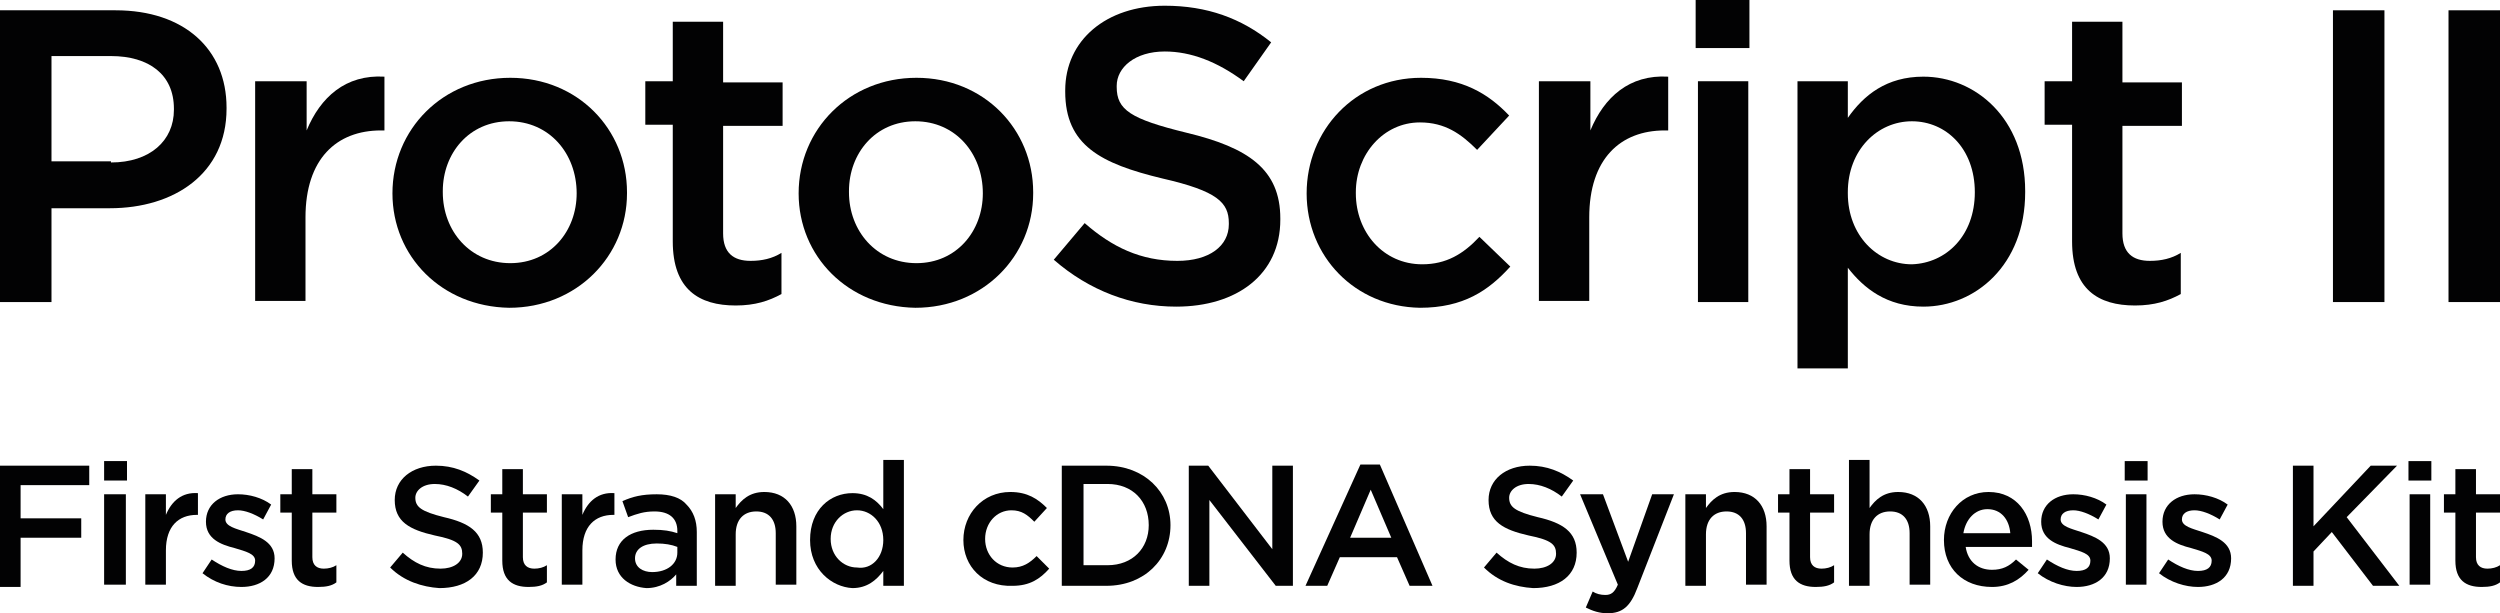
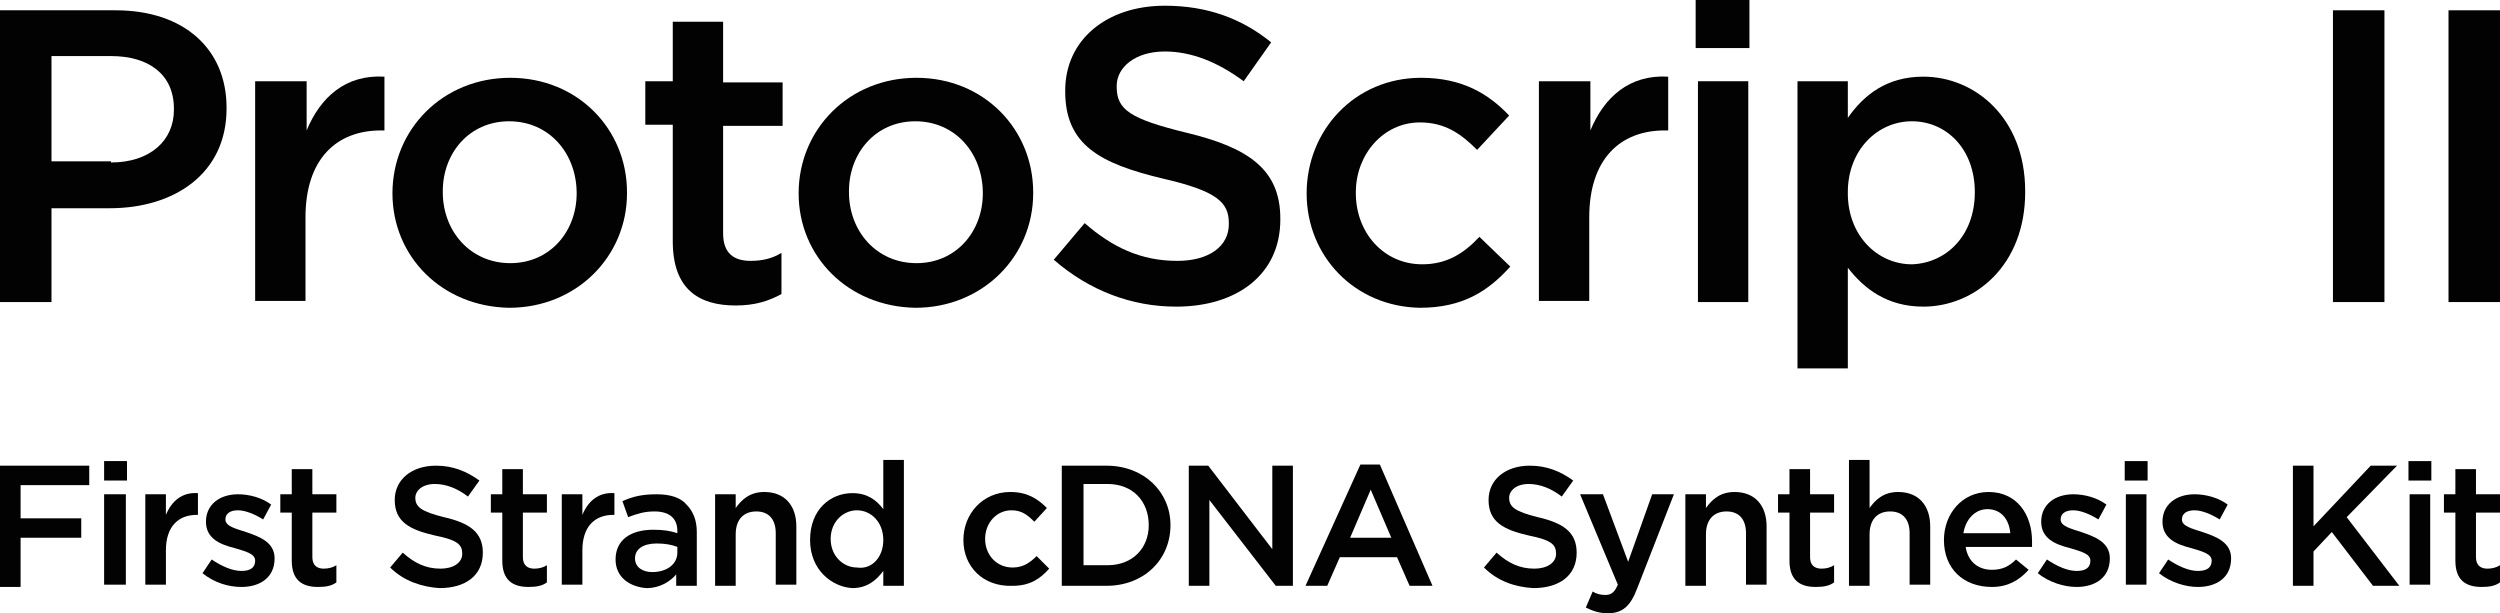
<svg xmlns="http://www.w3.org/2000/svg" version="1.1" id="Vrstva_1" x="0px" y="0px" viewBox="0 0 218.5 53.6" style="enable-background:new 0 0 218.5 53.6;" xml:space="preserve">
  <style type="text/css">
	.st0{fill:#020203;}
</style>
  <g>
    <path class="st0" d="M0,0.9h10.1c6,0,9.7,3.4,9.7,8.5v0.1c0,5.7-4.6,8.7-10.2,8.7H4.5v8.2H0V0.9z M9.7,14.2c3.4,0,5.5-1.9,5.5-4.6   V9.5c0-3-2.2-4.6-5.5-4.6H4.5v9.2H9.7z" />
    <path class="st0" d="M22.4,7.1h4.4v4.3c1.2-2.9,3.4-4.9,6.8-4.7v4.7h-0.3c-3.9,0-6.6,2.5-6.6,7.6v7.3h-4.4V7.1z" />
    <path class="st0" d="M34.3,16.9L34.3,16.9c0-5.6,4.4-10.1,10.3-10.1s10.2,4.5,10.2,10v0.1c0,5.5-4.4,10-10.3,10   C38.6,26.8,34.3,22.4,34.3,16.9z M50.4,16.9L50.4,16.9c0-3.5-2.4-6.3-5.9-6.3c-3.5,0-5.8,2.8-5.8,6.1v0.1c0,3.4,2.4,6.2,5.9,6.2   C48.1,23,50.4,20.2,50.4,16.9z" />
    <path class="st0" d="M58.8,21.1V10.9h-2.4V7.1h2.4V1.9h4.4v5.3h5.2v3.8h-5.2v9.4c0,1.7,0.9,2.4,2.4,2.4c1,0,1.9-0.2,2.7-0.7v3.6   c-1.1,0.6-2.3,1-4,1C61.1,26.7,58.8,25.3,58.8,21.1z" />
    <path class="st0" d="M69.8,16.9L69.8,16.9c0-5.6,4.4-10.1,10.3-10.1c5.9,0,10.2,4.5,10.2,10v0.1c0,5.5-4.4,10-10.3,10   C74.1,26.8,69.8,22.4,69.8,16.9z M85.9,16.9L85.9,16.9c0-3.5-2.4-6.3-5.9-6.3c-3.5,0-5.8,2.8-5.8,6.1v0.1c0,3.4,2.4,6.2,5.9,6.2   C83.6,23,85.9,20.2,85.9,16.9z" />
    <path class="st0" d="M92.1,22.7l2.7-3.2c2.4,2.1,4.9,3.3,8.1,3.3c2.8,0,4.5-1.3,4.5-3.2v-0.1c0-1.8-1-2.8-5.8-3.9   c-5.4-1.3-8.5-2.9-8.5-7.6V7.9c0-4.4,3.6-7.4,8.7-7.4c3.7,0,6.7,1.1,9.3,3.2l-2.4,3.4c-2.3-1.7-4.6-2.6-6.9-2.6   c-2.6,0-4.2,1.4-4.2,3v0.1c0,2,1.2,2.8,6.1,4c5.4,1.3,8.2,3.2,8.2,7.5v0.1c0,4.8-3.8,7.6-9.1,7.6C98.9,26.8,95.2,25.4,92.1,22.7z" />
    <path class="st0" d="M114.2,16.9L114.2,16.9c0-5.5,4.2-10.1,10-10.1c3.6,0,5.9,1.4,7.7,3.3l-2.8,3c-1.4-1.4-2.8-2.4-5-2.4   c-3.2,0-5.6,2.8-5.6,6.1v0.1c0,3.4,2.4,6.2,5.8,6.2c2.1,0,3.6-0.9,5-2.4l2.7,2.6c-1.9,2.1-4.1,3.6-7.9,3.6   C118.4,26.8,114.2,22.4,114.2,16.9z" />
    <path class="st0" d="M134.6,7.1h4.4v4.3c1.2-2.9,3.4-4.9,6.8-4.7v4.7h-0.3c-3.9,0-6.6,2.5-6.6,7.6v7.3h-4.4V7.1z" />
    <path class="st0" d="M148.2,0h4.7v4.2h-4.7V0z M148.4,7.1h4.4v19.3h-4.4V7.1z" />
    <path class="st0" d="M157.1,7.1h4.4v3.2c1.4-2,3.4-3.6,6.6-3.6c4.5,0,8.9,3.6,8.9,10v0.1c0,6.4-4.4,10-8.9,10   c-3.2,0-5.2-1.6-6.6-3.4v8.8h-4.4V7.1z M172.6,16.8L172.6,16.8c0-3.8-2.5-6.2-5.5-6.2c-3,0-5.6,2.5-5.6,6.2v0.1   c0,3.7,2.6,6.2,5.6,6.2C170.1,23,172.6,20.6,172.6,16.8z" />
-     <path class="st0" d="M181.1,21.1V10.9h-2.4V7.1h2.4V1.9h4.4v5.3h5.2v3.8h-5.2v9.4c0,1.7,0.9,2.4,2.4,2.4c1,0,1.9-0.2,2.7-0.7v3.6   c-1.1,0.6-2.3,1-4,1C183.4,26.7,181.1,25.3,181.1,21.1z" />
    <path class="st0" d="M203.9,0.9h4.5v25.5h-4.5V0.9z" />
    <path class="st0" d="M214,0.9h4.5v25.5H214V0.9z" />
  </g>
  <g>
    <path class="st0" d="M0,40.7h7.8v1.7h-6v2.9h5.3v1.7H1.8v4.3H0V40.7z" />
    <path class="st0" d="M9.1,40.3h2V42h-2V40.3z M9.1,43.2H11v7.9H9.1V43.2z" />
    <path class="st0" d="M12.7,43.2h1.8V45c0.5-1.2,1.4-2,2.8-1.9V45h-0.1c-1.6,0-2.7,1-2.7,3.1v3h-1.8V43.2z" />
    <path class="st0" d="M17.7,50.1l0.8-1.2c0.9,0.6,1.8,1,2.6,1c0.8,0,1.2-0.3,1.2-0.9v0c0-0.6-0.8-0.8-1.8-1.1   c-1.2-0.3-2.5-0.8-2.5-2.3v0c0-1.5,1.2-2.4,2.8-2.4c1,0,2.1,0.3,2.9,0.9l-0.7,1.3c-0.8-0.5-1.6-0.8-2.2-0.8c-0.7,0-1.1,0.3-1.1,0.8   v0c0,0.6,0.9,0.8,1.8,1.1c1.2,0.4,2.5,0.9,2.5,2.3v0c0,1.7-1.3,2.5-2.9,2.5C19.9,51.3,18.7,50.9,17.7,50.1z" />
    <path class="st0" d="M25.5,49v-4.2h-1v-1.6h1v-2.2h1.8v2.2h2.1v1.6h-2.1v3.9c0,0.7,0.4,1,1,1c0.4,0,0.8-0.1,1.1-0.3v1.5   c-0.4,0.3-0.9,0.4-1.6,0.4C26.4,51.3,25.5,50.7,25.5,49z" />
    <path class="st0" d="M34.1,49.6l1.1-1.3c1,0.9,2,1.4,3.3,1.4c1.1,0,1.9-0.5,1.9-1.3v0c0-0.8-0.4-1.2-2.4-1.6   c-2.2-0.5-3.5-1.2-3.5-3.1v0c0-1.8,1.5-3,3.6-3c1.5,0,2.7,0.5,3.8,1.3l-1,1.4c-0.9-0.7-1.9-1.1-2.9-1.1c-1.1,0-1.7,0.6-1.7,1.2v0   c0,0.8,0.5,1.2,2.5,1.7c2.2,0.5,3.4,1.3,3.4,3.1v0c0,2-1.5,3.1-3.8,3.1C36.9,51.3,35.3,50.8,34.1,49.6z" />
    <path class="st0" d="M43.9,49v-4.2h-1v-1.6h1v-2.2h1.8v2.2h2.1v1.6h-2.1v3.9c0,0.7,0.4,1,1,1c0.4,0,0.8-0.1,1.1-0.3v1.5   c-0.4,0.3-0.9,0.4-1.6,0.4C44.8,51.3,43.9,50.7,43.9,49z" />
    <path class="st0" d="M49.1,43.2h1.8V45c0.5-1.2,1.4-2,2.8-1.9V45h-0.1c-1.6,0-2.7,1-2.7,3.1v3h-1.8V43.2z" />
    <path class="st0" d="M53.8,48.9L53.8,48.9c0-1.7,1.3-2.6,3.3-2.6c0.9,0,1.5,0.1,2.1,0.3v-0.2c0-1.1-0.7-1.7-2-1.7   c-0.9,0-1.5,0.2-2.3,0.5l-0.5-1.4c0.9-0.4,1.7-0.6,3-0.6c1.2,0,2.1,0.3,2.6,0.9c0.6,0.6,0.9,1.4,0.9,2.4v4.7h-1.8v-1   c-0.5,0.6-1.4,1.2-2.6,1.2C55.1,51.3,53.8,50.5,53.8,48.9z M59.2,48.3v-0.5c-0.5-0.2-1.1-0.3-1.8-0.3c-1.2,0-1.9,0.5-1.9,1.3v0   c0,0.8,0.7,1.2,1.5,1.2C58.3,50,59.2,49.3,59.2,48.3z" />
    <path class="st0" d="M62.5,43.2h1.8v1.2c0.5-0.7,1.2-1.4,2.5-1.4c1.8,0,2.8,1.2,2.8,3v5.1h-1.8v-4.5c0-1.2-0.6-1.9-1.7-1.9   c-1.1,0-1.8,0.7-1.8,2v4.5h-1.8V43.2z" />
    <path class="st0" d="M70.8,47.2L70.8,47.2c0-2.7,1.8-4.1,3.7-4.1c1.3,0,2.1,0.6,2.7,1.4v-4.3H79v11h-1.8v-1.3   c-0.6,0.8-1.4,1.5-2.7,1.5C72.7,51.3,70.8,49.8,70.8,47.2z M77.2,47.2L77.2,47.2c0-1.6-1.1-2.6-2.3-2.6c-1.2,0-2.3,1-2.3,2.5v0   c0,1.5,1.1,2.5,2.3,2.5C76.2,49.8,77.2,48.7,77.2,47.2z" />
    <path class="st0" d="M84.2,47.2L84.2,47.2c0-2.3,1.7-4.2,4.1-4.2c1.5,0,2.4,0.6,3.2,1.4l-1.1,1.2c-0.6-0.6-1.1-1-2-1   c-1.3,0-2.3,1.1-2.3,2.5v0c0,1.4,1,2.5,2.4,2.5c0.9,0,1.5-0.4,2.1-1l1.1,1.1c-0.8,0.9-1.7,1.5-3.2,1.5   C85.9,51.3,84.2,49.5,84.2,47.2z" />
    <path class="st0" d="M92.8,40.7h3.9c3.3,0,5.6,2.3,5.6,5.2v0c0,3-2.3,5.3-5.6,5.3h-3.9V40.7z M94.7,42.3v7.1h2.1   c2.2,0,3.6-1.5,3.6-3.5v0c0-2.1-1.4-3.6-3.6-3.6H94.7z" />
    <path class="st0" d="M103.9,40.7h1.7l5.6,7.3v-7.3h1.8v10.5h-1.5l-5.8-7.5v7.5h-1.8V40.7z" />
    <path class="st0" d="M118.9,40.6h1.7l4.6,10.6h-2l-1.1-2.5h-5l-1.1,2.5h-1.9L118.9,40.6z M121.6,47l-1.8-4.2L118,47H121.6z" />
    <path class="st0" d="M129.7,49.6l1.1-1.3c1,0.9,2,1.4,3.3,1.4c1.1,0,1.9-0.5,1.9-1.3v0c0-0.8-0.4-1.2-2.4-1.6   c-2.2-0.5-3.5-1.2-3.5-3.1v0c0-1.8,1.5-3,3.6-3c1.5,0,2.7,0.5,3.8,1.3l-1,1.4c-0.9-0.7-1.9-1.1-2.9-1.1c-1.1,0-1.7,0.6-1.7,1.2v0   c0,0.8,0.5,1.2,2.5,1.7c2.2,0.5,3.4,1.3,3.4,3.1v0c0,2-1.5,3.1-3.8,3.1C132.4,51.3,130.9,50.8,129.7,49.6z" />
    <path class="st0" d="M144.4,43.2h1.9l-3.2,8.2c-0.6,1.6-1.3,2.2-2.6,2.2c-0.7,0-1.3-0.2-1.9-0.5l0.6-1.4c0.3,0.2,0.7,0.3,1.1,0.3   c0.5,0,0.8-0.2,1.1-0.9l-3.3-7.9h2l2.2,5.9L144.4,43.2z" />
    <path class="st0" d="M147.3,43.2h1.8v1.2c0.5-0.7,1.2-1.4,2.5-1.4c1.8,0,2.8,1.2,2.8,3v5.1h-1.8v-4.5c0-1.2-0.6-1.9-1.7-1.9   c-1.1,0-1.8,0.7-1.8,2v4.5h-1.8V43.2z" />
    <path class="st0" d="M156.4,49v-4.2h-1v-1.6h1v-2.2h1.8v2.2h2.1v1.6h-2.1v3.9c0,0.7,0.4,1,1,1c0.4,0,0.8-0.1,1.1-0.3v1.5   c-0.4,0.3-0.9,0.4-1.6,0.4C157.3,51.3,156.4,50.7,156.4,49z" />
    <path class="st0" d="M161.6,40.2h1.8v4.2c0.5-0.7,1.2-1.4,2.5-1.4c1.8,0,2.8,1.2,2.8,3v5.1h-1.8v-4.5c0-1.2-0.6-1.9-1.7-1.9   c-1.1,0-1.8,0.7-1.8,2v4.5h-1.8V40.2z" />
    <path class="st0" d="M169.9,47.2L169.9,47.2c0-2.3,1.6-4.2,3.9-4.2c2.5,0,3.8,2,3.8,4.3c0,0.2,0,0.3,0,0.5h-5.8   c0.2,1.3,1.1,2,2.3,2c0.9,0,1.5-0.3,2.1-0.9l1.1,0.9c-0.8,0.9-1.8,1.5-3.2,1.5C171.6,51.3,169.9,49.7,169.9,47.2z M175.7,46.6   c-0.1-1.2-0.8-2.1-2-2.1c-1.1,0-1.9,0.9-2.1,2.1H175.7z" />
    <path class="st0" d="M178.1,50.1l0.8-1.2c0.9,0.6,1.8,1,2.6,1c0.8,0,1.2-0.3,1.2-0.9v0c0-0.6-0.8-0.8-1.8-1.1   c-1.2-0.3-2.5-0.8-2.5-2.3v0c0-1.5,1.2-2.4,2.8-2.4c1,0,2.1,0.3,2.9,0.9l-0.7,1.3c-0.8-0.5-1.6-0.8-2.2-0.8c-0.7,0-1.1,0.3-1.1,0.8   v0c0,0.6,0.9,0.8,1.8,1.1c1.2,0.4,2.5,0.9,2.5,2.3v0c0,1.7-1.3,2.5-2.9,2.5C180.4,51.3,179.1,50.9,178.1,50.1z" />
    <path class="st0" d="M185.7,40.3h2V42h-2V40.3z M185.8,43.2h1.8v7.9h-1.8V43.2z" />
    <path class="st0" d="M188.7,50.1l0.8-1.2c0.9,0.6,1.8,1,2.6,1c0.8,0,1.2-0.3,1.2-0.9v0c0-0.6-0.8-0.8-1.8-1.1   c-1.2-0.3-2.5-0.8-2.5-2.3v0c0-1.5,1.2-2.4,2.8-2.4c1,0,2.1,0.3,2.9,0.9l-0.7,1.3c-0.8-0.5-1.6-0.8-2.2-0.8c-0.7,0-1.1,0.3-1.1,0.8   v0c0,0.6,0.9,0.8,1.8,1.1c1.2,0.4,2.5,0.9,2.5,2.3v0c0,1.7-1.3,2.5-2.9,2.5C191,51.3,189.7,50.9,188.7,50.1z" />
    <path class="st0" d="M200.4,40.7h1.8v5.3l5-5.3h2.3l-4.4,4.5l4.6,6h-2.3l-3.6-4.7l-1.6,1.7v3h-1.8V40.7z" />
    <path class="st0" d="M210.5,40.3h2V42h-2V40.3z M210.6,43.2h1.8v7.9h-1.8V43.2z" />
    <path class="st0" d="M214.6,49v-4.2h-1v-1.6h1v-2.2h1.8v2.2h2.1v1.6h-2.1v3.9c0,0.7,0.4,1,1,1c0.4,0,0.8-0.1,1.1-0.3v1.5   c-0.4,0.3-0.9,0.4-1.6,0.4C215.5,51.3,214.6,50.7,214.6,49z" />
  </g>
</svg>